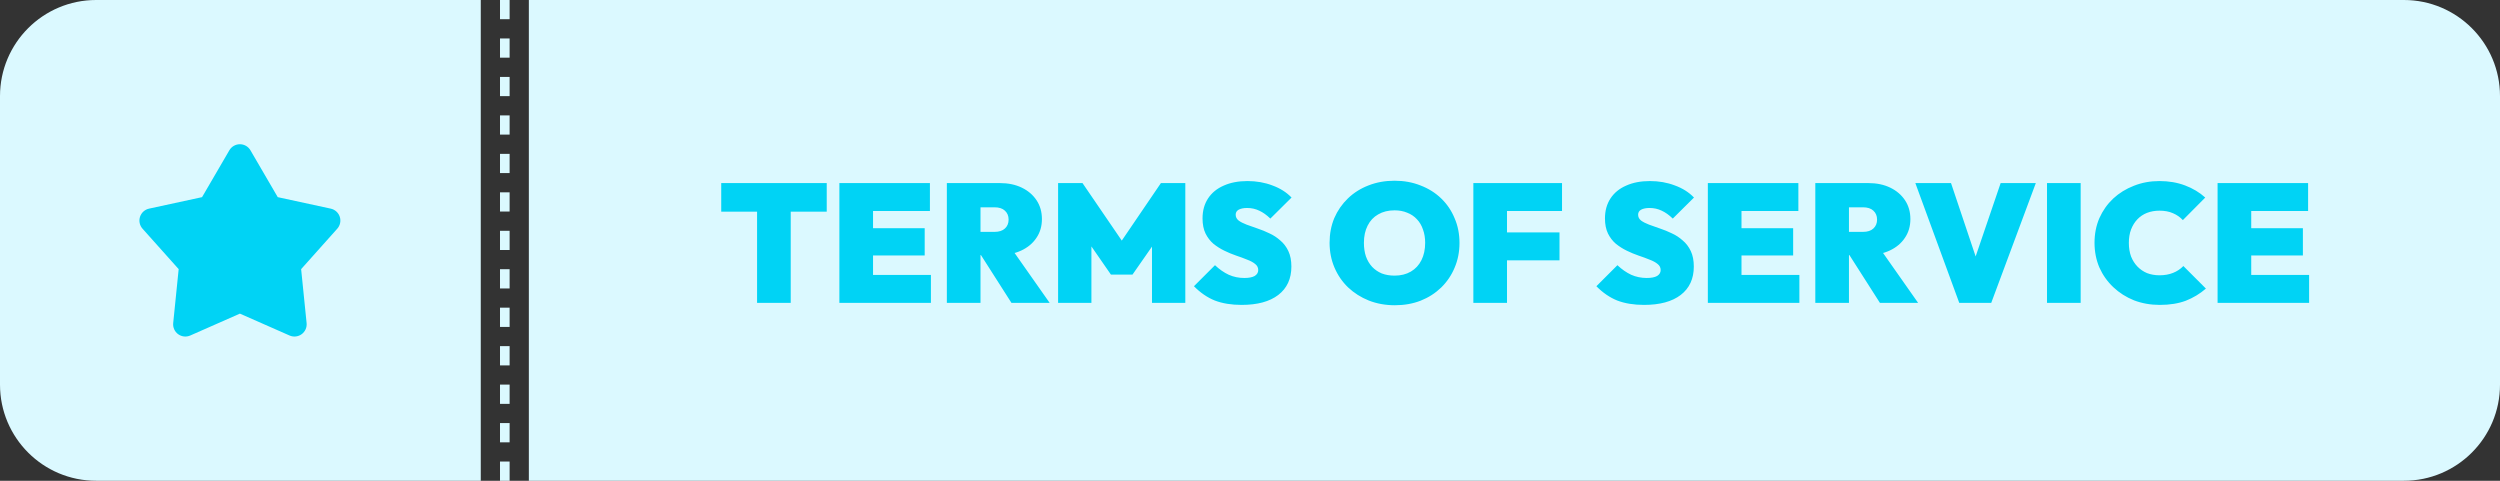
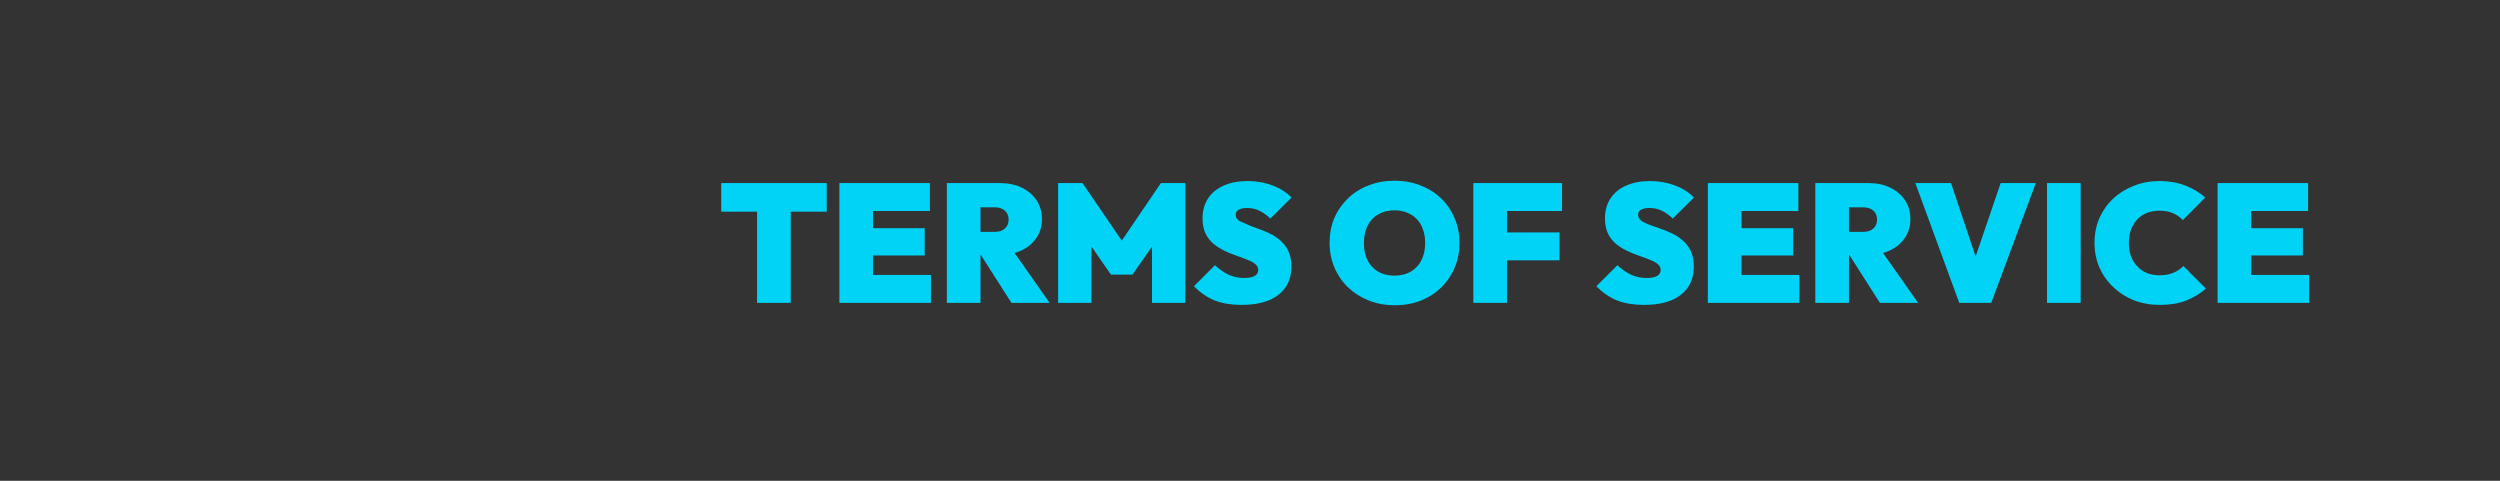
<svg xmlns="http://www.w3.org/2000/svg" width="520" height="100" viewBox="0 0 520 100" fill="none">
  <rect x="0" y="0" width="520" height="100" fill="#333333" stroke="none" />
-   <path d="M0 20C0 8.954 8.954 0 20 0H100V100H20C8.954 100 0 91.046 0 80V20Z" fill="#DBF9FF" />
-   <path d="M47.706 31.261C47.929 30.877 48.249 30.559 48.634 30.338C49.019 30.116 49.456 30 49.9 30C50.344 30 50.78 30.116 51.165 30.338C51.55 30.559 51.87 30.877 52.093 31.261L57.771 41.007L68.798 43.396C69.231 43.49 69.633 43.697 69.962 43.995C70.291 44.292 70.537 44.671 70.674 45.093C70.811 45.516 70.835 45.966 70.743 46.401C70.652 46.835 70.448 47.238 70.153 47.569L62.636 55.981L63.774 67.204C63.819 67.646 63.747 68.092 63.566 68.498C63.384 68.903 63.1 69.254 62.74 69.515C62.381 69.776 61.959 69.938 61.518 69.986C61.076 70.033 60.63 69.963 60.223 69.784L49.9 65.234L39.576 69.784C39.17 69.963 38.723 70.033 38.282 69.986C37.84 69.938 37.418 69.776 37.059 69.515C36.7 69.254 36.415 68.903 36.234 68.498C36.052 68.092 35.98 67.646 36.025 67.204L37.163 55.981L29.647 47.571C29.351 47.24 29.146 46.837 29.055 46.402C28.963 45.968 28.987 45.517 29.124 45.094C29.261 44.672 29.507 44.292 29.836 43.995C30.166 43.697 30.567 43.49 31.002 43.396L42.028 41.007L47.706 31.261Z" fill="#00D3F5" />
-   <path d="M110 0H500C511.046 0 520 8.954 520 20V80C520 91.046 511.046 100 500 100H110V0Z" fill="#DBF9FF" />
-   <path d="M157.47 63V38.08H164.47V63H157.47ZM150.015 44.03V38.08H171.96V44.03H150.015ZM174.591 63V38.08H181.591V63H174.591ZM180.261 63V57.19H193.631V63H180.261ZM180.261 53.13V47.46H192.336V53.13H180.261ZM180.261 43.89V38.08H193.421V43.89H180.261ZM202.615 53.06V48.23H206.85C207.807 48.23 208.53 47.997 209.02 47.53C209.533 47.063 209.79 46.445 209.79 45.675C209.79 44.905 209.533 44.287 209.02 43.82C208.53 43.353 207.807 43.12 206.85 43.12H202.615V38.08H207.97C209.697 38.08 211.213 38.395 212.52 39.025C213.827 39.655 214.853 40.53 215.6 41.65C216.347 42.77 216.72 44.077 216.72 45.57C216.72 47.063 216.335 48.37 215.565 49.49C214.818 50.61 213.768 51.485 212.415 52.115C211.062 52.745 209.463 53.06 207.62 53.06H202.615ZM196.945 63V38.08H203.945V63H196.945ZM210.385 63L203.595 52.36L209.895 50.995L218.33 63H210.385ZM220.085 63V38.08H225.16L234.435 51.66H232.23L241.47 38.08H246.545V63H239.615V49.56L240.63 49.84L235.555 57.12H231.075L226.035 49.84L227.015 49.56V63H220.085ZM258.247 63.42C256.124 63.42 254.269 63.117 252.682 62.51C251.119 61.88 249.672 60.888 248.342 59.535L252.717 55.16C253.627 56.023 254.584 56.688 255.587 57.155C256.59 57.598 257.664 57.82 258.807 57.82C259.764 57.82 260.487 57.68 260.977 57.4C261.467 57.097 261.712 56.688 261.712 56.175C261.712 55.662 261.502 55.242 261.082 54.915C260.662 54.565 260.102 54.262 259.402 54.005C258.725 53.725 257.967 53.445 257.127 53.165C256.31 52.885 255.494 52.547 254.677 52.15C253.86 51.753 253.102 51.275 252.402 50.715C251.725 50.132 251.177 49.42 250.757 48.58C250.337 47.717 250.127 46.667 250.127 45.43C250.127 43.82 250.512 42.432 251.282 41.265C252.052 40.098 253.137 39.212 254.537 38.605C255.937 37.975 257.582 37.66 259.472 37.66C261.339 37.66 263.065 37.963 264.652 38.57C266.262 39.153 267.592 39.993 268.642 41.09L264.232 45.465C263.462 44.718 262.692 44.17 261.922 43.82C261.152 43.447 260.312 43.26 259.402 43.26C258.679 43.26 258.095 43.377 257.652 43.61C257.232 43.843 257.022 44.193 257.022 44.66C257.022 45.15 257.232 45.558 257.652 45.885C258.072 46.188 258.62 46.468 259.297 46.725C259.997 46.982 260.755 47.25 261.572 47.53C262.412 47.81 263.24 48.148 264.057 48.545C264.874 48.918 265.62 49.408 266.297 50.015C266.997 50.598 267.557 51.333 267.977 52.22C268.397 53.107 268.607 54.18 268.607 55.44C268.607 57.983 267.697 59.955 265.877 61.355C264.08 62.732 261.537 63.42 258.247 63.42ZM290.134 63.49C288.174 63.49 286.366 63.163 284.709 62.51C283.076 61.857 281.641 60.947 280.404 59.78C279.191 58.613 278.246 57.237 277.569 55.65C276.892 54.063 276.554 52.348 276.554 50.505C276.554 48.638 276.881 46.923 277.534 45.36C278.211 43.797 279.156 42.432 280.369 41.265C281.582 40.098 283.006 39.2 284.639 38.57C286.296 37.917 288.104 37.59 290.064 37.59C292.024 37.59 293.821 37.917 295.454 38.57C297.111 39.2 298.546 40.098 299.759 41.265C300.972 42.432 301.906 43.808 302.559 45.395C303.236 46.958 303.574 48.673 303.574 50.54C303.574 52.383 303.236 54.098 302.559 55.685C301.906 57.248 300.972 58.625 299.759 59.815C298.546 60.982 297.122 61.892 295.489 62.545C293.856 63.175 292.071 63.49 290.134 63.49ZM290.064 57.33C291.371 57.33 292.502 57.05 293.459 56.49C294.416 55.93 295.151 55.137 295.664 54.11C296.177 53.083 296.434 51.882 296.434 50.505C296.434 49.478 296.282 48.557 295.979 47.74C295.699 46.9 295.279 46.188 294.719 45.605C294.159 44.998 293.482 44.543 292.689 44.24C291.919 43.913 291.044 43.75 290.064 43.75C288.757 43.75 287.626 44.03 286.669 44.59C285.712 45.127 284.977 45.908 284.464 46.935C283.951 47.938 283.694 49.128 283.694 50.505C283.694 51.555 283.834 52.5 284.114 53.34C284.417 54.18 284.849 54.903 285.409 55.51C285.969 56.093 286.634 56.548 287.404 56.875C288.197 57.178 289.084 57.33 290.064 57.33ZM306.457 63V38.08H313.457V63H306.457ZM312.127 54.145V48.335H324.377V54.145H312.127ZM312.127 43.89V38.08H324.902V43.89H312.127ZM341.953 63.42C339.83 63.42 337.975 63.117 336.388 62.51C334.825 61.88 333.378 60.888 332.048 59.535L336.423 55.16C337.333 56.023 338.29 56.688 339.293 57.155C340.296 57.598 341.37 57.82 342.513 57.82C343.47 57.82 344.193 57.68 344.683 57.4C345.173 57.097 345.418 56.688 345.418 56.175C345.418 55.662 345.208 55.242 344.788 54.915C344.368 54.565 343.808 54.262 343.108 54.005C342.431 53.725 341.673 53.445 340.833 53.165C340.016 52.885 339.2 52.547 338.383 52.15C337.566 51.753 336.808 51.275 336.108 50.715C335.431 50.132 334.883 49.42 334.463 48.58C334.043 47.717 333.833 46.667 333.833 45.43C333.833 43.82 334.218 42.432 334.988 41.265C335.758 40.098 336.843 39.212 338.243 38.605C339.643 37.975 341.288 37.66 343.178 37.66C345.045 37.66 346.771 37.963 348.358 38.57C349.968 39.153 351.298 39.993 352.348 41.09L347.938 45.465C347.168 44.718 346.398 44.17 345.628 43.82C344.858 43.447 344.018 43.26 343.108 43.26C342.385 43.26 341.801 43.377 341.358 43.61C340.938 43.843 340.728 44.193 340.728 44.66C340.728 45.15 340.938 45.558 341.358 45.885C341.778 46.188 342.326 46.468 343.003 46.725C343.703 46.982 344.461 47.25 345.278 47.53C346.118 47.81 346.946 48.148 347.763 48.545C348.58 48.918 349.326 49.408 350.003 50.015C350.703 50.598 351.263 51.333 351.683 52.22C352.103 53.107 352.313 54.18 352.313 55.44C352.313 57.983 351.403 59.955 349.583 61.355C347.786 62.732 345.243 63.42 341.953 63.42ZM355.231 63V38.08H362.231V63H355.231ZM360.901 63V57.19H374.271V63H360.901ZM360.901 53.13V47.46H372.976V53.13H360.901ZM360.901 43.89V38.08H374.061V43.89H360.901ZM383.255 53.06V48.23H387.49C388.446 48.23 389.17 47.997 389.66 47.53C390.173 47.063 390.43 46.445 390.43 45.675C390.43 44.905 390.173 44.287 389.66 43.82C389.17 43.353 388.446 43.12 387.49 43.12H383.255V38.08H388.61C390.336 38.08 391.853 38.395 393.16 39.025C394.466 39.655 395.493 40.53 396.24 41.65C396.986 42.77 397.36 44.077 397.36 45.57C397.36 47.063 396.975 48.37 396.205 49.49C395.458 50.61 394.408 51.485 393.055 52.115C391.701 52.745 390.103 53.06 388.26 53.06H383.255ZM377.585 63V38.08H384.585V63H377.585ZM391.025 63L384.235 52.36L390.535 50.995L398.97 63H391.025ZM407.526 63L398.391 38.08H405.811L412.566 58.205H409.276L416.136 38.08H423.451L414.176 63H407.526ZM425.778 63V38.08H432.778V63H425.778ZM449.24 63.42C447.327 63.42 445.542 63.105 443.885 62.475C442.252 61.822 440.817 60.912 439.58 59.745C438.344 58.578 437.375 57.213 436.675 55.65C435.999 54.063 435.66 52.348 435.66 50.505C435.66 48.638 435.999 46.923 436.675 45.36C437.375 43.797 438.332 42.443 439.545 41.3C440.782 40.157 442.217 39.27 443.85 38.64C445.484 37.987 447.257 37.66 449.17 37.66C451.107 37.66 452.88 37.963 454.49 38.57C456.1 39.177 457.5 40.017 458.69 41.09L454.035 45.78C453.475 45.173 452.787 44.695 451.97 44.345C451.177 43.995 450.244 43.82 449.17 43.82C448.237 43.82 447.374 43.972 446.58 44.275C445.81 44.578 445.145 45.022 444.585 45.605C444.025 46.188 443.582 46.9 443.255 47.74C442.952 48.557 442.8 49.478 442.8 50.505C442.8 51.555 442.952 52.5 443.255 53.34C443.582 54.157 444.025 54.857 444.585 55.44C445.145 56.023 445.81 56.478 446.58 56.805C447.374 57.108 448.237 57.26 449.17 57.26C450.22 57.26 451.154 57.097 451.97 56.77C452.81 56.443 453.534 55.965 454.14 55.335L458.83 60.025C457.594 61.098 456.205 61.938 454.665 62.545C453.125 63.128 451.317 63.42 449.24 63.42ZM461.256 63V38.08H468.256V63H461.256ZM466.926 63V57.19H480.296V63H466.926ZM466.926 53.13V47.46H479.001V53.13H466.926ZM466.926 43.89V38.08H480.086V43.89H466.926Z" fill="#00D3F5" />
-   <path d="M105 0V100" stroke="#DBF9FF" stroke-width="2" stroke-dasharray="4 4" />
+   <path d="M157.47 63V38.08H164.47V63H157.47ZM150.015 44.03V38.08H171.96V44.03H150.015ZM174.591 63V38.08H181.591V63H174.591ZM180.261 63V57.19H193.631V63H180.261ZM180.261 53.13V47.46H192.336V53.13H180.261ZM180.261 43.89V38.08H193.421V43.89H180.261ZM202.615 53.06V48.23H206.85C207.807 48.23 208.53 47.997 209.02 47.53C209.533 47.063 209.79 46.445 209.79 45.675C209.79 44.905 209.533 44.287 209.02 43.82C208.53 43.353 207.807 43.12 206.85 43.12H202.615V38.08H207.97C209.697 38.08 211.213 38.395 212.52 39.025C213.827 39.655 214.853 40.53 215.6 41.65C216.347 42.77 216.72 44.077 216.72 45.57C216.72 47.063 216.335 48.37 215.565 49.49C214.818 50.61 213.768 51.485 212.415 52.115C211.062 52.745 209.463 53.06 207.62 53.06H202.615ZM196.945 63V38.08H203.945V63H196.945ZM210.385 63L203.595 52.36L209.895 50.995L218.33 63H210.385ZM220.085 63V38.08H225.16L234.435 51.66H232.23L241.47 38.08H246.545V63H239.615V49.56L240.63 49.84L235.555 57.12H231.075L226.035 49.84L227.015 49.56V63H220.085ZM258.247 63.42C256.124 63.42 254.269 63.117 252.682 62.51C251.119 61.88 249.672 60.888 248.342 59.535L252.717 55.16C253.627 56.023 254.584 56.688 255.587 57.155C256.59 57.598 257.664 57.82 258.807 57.82C259.764 57.82 260.487 57.68 260.977 57.4C261.467 57.097 261.712 56.688 261.712 56.175C261.712 55.662 261.502 55.242 261.082 54.915C260.662 54.565 260.102 54.262 259.402 54.005C258.725 53.725 257.967 53.445 257.127 53.165C256.31 52.885 255.494 52.547 254.677 52.15C253.86 51.753 253.102 51.275 252.402 50.715C251.725 50.132 251.177 49.42 250.757 48.58C250.337 47.717 250.127 46.667 250.127 45.43C250.127 43.82 250.512 42.432 251.282 41.265C252.052 40.098 253.137 39.212 254.537 38.605C255.937 37.975 257.582 37.66 259.472 37.66C261.339 37.66 263.065 37.963 264.652 38.57C266.262 39.153 267.592 39.993 268.642 41.09L264.232 45.465C263.462 44.718 262.692 44.17 261.922 43.82C261.152 43.447 260.312 43.26 259.402 43.26C258.679 43.26 258.095 43.377 257.652 43.61C257.232 43.843 257.022 44.193 257.022 44.66C257.022 45.15 257.232 45.558 257.652 45.885C259.997 46.982 260.755 47.25 261.572 47.53C262.412 47.81 263.24 48.148 264.057 48.545C264.874 48.918 265.62 49.408 266.297 50.015C266.997 50.598 267.557 51.333 267.977 52.22C268.397 53.107 268.607 54.18 268.607 55.44C268.607 57.983 267.697 59.955 265.877 61.355C264.08 62.732 261.537 63.42 258.247 63.42ZM290.134 63.49C288.174 63.49 286.366 63.163 284.709 62.51C283.076 61.857 281.641 60.947 280.404 59.78C279.191 58.613 278.246 57.237 277.569 55.65C276.892 54.063 276.554 52.348 276.554 50.505C276.554 48.638 276.881 46.923 277.534 45.36C278.211 43.797 279.156 42.432 280.369 41.265C281.582 40.098 283.006 39.2 284.639 38.57C286.296 37.917 288.104 37.59 290.064 37.59C292.024 37.59 293.821 37.917 295.454 38.57C297.111 39.2 298.546 40.098 299.759 41.265C300.972 42.432 301.906 43.808 302.559 45.395C303.236 46.958 303.574 48.673 303.574 50.54C303.574 52.383 303.236 54.098 302.559 55.685C301.906 57.248 300.972 58.625 299.759 59.815C298.546 60.982 297.122 61.892 295.489 62.545C293.856 63.175 292.071 63.49 290.134 63.49ZM290.064 57.33C291.371 57.33 292.502 57.05 293.459 56.49C294.416 55.93 295.151 55.137 295.664 54.11C296.177 53.083 296.434 51.882 296.434 50.505C296.434 49.478 296.282 48.557 295.979 47.74C295.699 46.9 295.279 46.188 294.719 45.605C294.159 44.998 293.482 44.543 292.689 44.24C291.919 43.913 291.044 43.75 290.064 43.75C288.757 43.75 287.626 44.03 286.669 44.59C285.712 45.127 284.977 45.908 284.464 46.935C283.951 47.938 283.694 49.128 283.694 50.505C283.694 51.555 283.834 52.5 284.114 53.34C284.417 54.18 284.849 54.903 285.409 55.51C285.969 56.093 286.634 56.548 287.404 56.875C288.197 57.178 289.084 57.33 290.064 57.33ZM306.457 63V38.08H313.457V63H306.457ZM312.127 54.145V48.335H324.377V54.145H312.127ZM312.127 43.89V38.08H324.902V43.89H312.127ZM341.953 63.42C339.83 63.42 337.975 63.117 336.388 62.51C334.825 61.88 333.378 60.888 332.048 59.535L336.423 55.16C337.333 56.023 338.29 56.688 339.293 57.155C340.296 57.598 341.37 57.82 342.513 57.82C343.47 57.82 344.193 57.68 344.683 57.4C345.173 57.097 345.418 56.688 345.418 56.175C345.418 55.662 345.208 55.242 344.788 54.915C344.368 54.565 343.808 54.262 343.108 54.005C342.431 53.725 341.673 53.445 340.833 53.165C340.016 52.885 339.2 52.547 338.383 52.15C337.566 51.753 336.808 51.275 336.108 50.715C335.431 50.132 334.883 49.42 334.463 48.58C334.043 47.717 333.833 46.667 333.833 45.43C333.833 43.82 334.218 42.432 334.988 41.265C335.758 40.098 336.843 39.212 338.243 38.605C339.643 37.975 341.288 37.66 343.178 37.66C345.045 37.66 346.771 37.963 348.358 38.57C349.968 39.153 351.298 39.993 352.348 41.09L347.938 45.465C347.168 44.718 346.398 44.17 345.628 43.82C344.858 43.447 344.018 43.26 343.108 43.26C342.385 43.26 341.801 43.377 341.358 43.61C340.938 43.843 340.728 44.193 340.728 44.66C340.728 45.15 340.938 45.558 341.358 45.885C341.778 46.188 342.326 46.468 343.003 46.725C343.703 46.982 344.461 47.25 345.278 47.53C346.118 47.81 346.946 48.148 347.763 48.545C348.58 48.918 349.326 49.408 350.003 50.015C350.703 50.598 351.263 51.333 351.683 52.22C352.103 53.107 352.313 54.18 352.313 55.44C352.313 57.983 351.403 59.955 349.583 61.355C347.786 62.732 345.243 63.42 341.953 63.42ZM355.231 63V38.08H362.231V63H355.231ZM360.901 63V57.19H374.271V63H360.901ZM360.901 53.13V47.46H372.976V53.13H360.901ZM360.901 43.89V38.08H374.061V43.89H360.901ZM383.255 53.06V48.23H387.49C388.446 48.23 389.17 47.997 389.66 47.53C390.173 47.063 390.43 46.445 390.43 45.675C390.43 44.905 390.173 44.287 389.66 43.82C389.17 43.353 388.446 43.12 387.49 43.12H383.255V38.08H388.61C390.336 38.08 391.853 38.395 393.16 39.025C394.466 39.655 395.493 40.53 396.24 41.65C396.986 42.77 397.36 44.077 397.36 45.57C397.36 47.063 396.975 48.37 396.205 49.49C395.458 50.61 394.408 51.485 393.055 52.115C391.701 52.745 390.103 53.06 388.26 53.06H383.255ZM377.585 63V38.08H384.585V63H377.585ZM391.025 63L384.235 52.36L390.535 50.995L398.97 63H391.025ZM407.526 63L398.391 38.08H405.811L412.566 58.205H409.276L416.136 38.08H423.451L414.176 63H407.526ZM425.778 63V38.08H432.778V63H425.778ZM449.24 63.42C447.327 63.42 445.542 63.105 443.885 62.475C442.252 61.822 440.817 60.912 439.58 59.745C438.344 58.578 437.375 57.213 436.675 55.65C435.999 54.063 435.66 52.348 435.66 50.505C435.66 48.638 435.999 46.923 436.675 45.36C437.375 43.797 438.332 42.443 439.545 41.3C440.782 40.157 442.217 39.27 443.85 38.64C445.484 37.987 447.257 37.66 449.17 37.66C451.107 37.66 452.88 37.963 454.49 38.57C456.1 39.177 457.5 40.017 458.69 41.09L454.035 45.78C453.475 45.173 452.787 44.695 451.97 44.345C451.177 43.995 450.244 43.82 449.17 43.82C448.237 43.82 447.374 43.972 446.58 44.275C445.81 44.578 445.145 45.022 444.585 45.605C444.025 46.188 443.582 46.9 443.255 47.74C442.952 48.557 442.8 49.478 442.8 50.505C442.8 51.555 442.952 52.5 443.255 53.34C443.582 54.157 444.025 54.857 444.585 55.44C445.145 56.023 445.81 56.478 446.58 56.805C447.374 57.108 448.237 57.26 449.17 57.26C450.22 57.26 451.154 57.097 451.97 56.77C452.81 56.443 453.534 55.965 454.14 55.335L458.83 60.025C457.594 61.098 456.205 61.938 454.665 62.545C453.125 63.128 451.317 63.42 449.24 63.42ZM461.256 63V38.08H468.256V63H461.256ZM466.926 63V57.19H480.296V63H466.926ZM466.926 53.13V47.46H479.001V53.13H466.926ZM466.926 43.89V38.08H480.086V43.89H466.926Z" fill="#00D3F5" />
</svg>